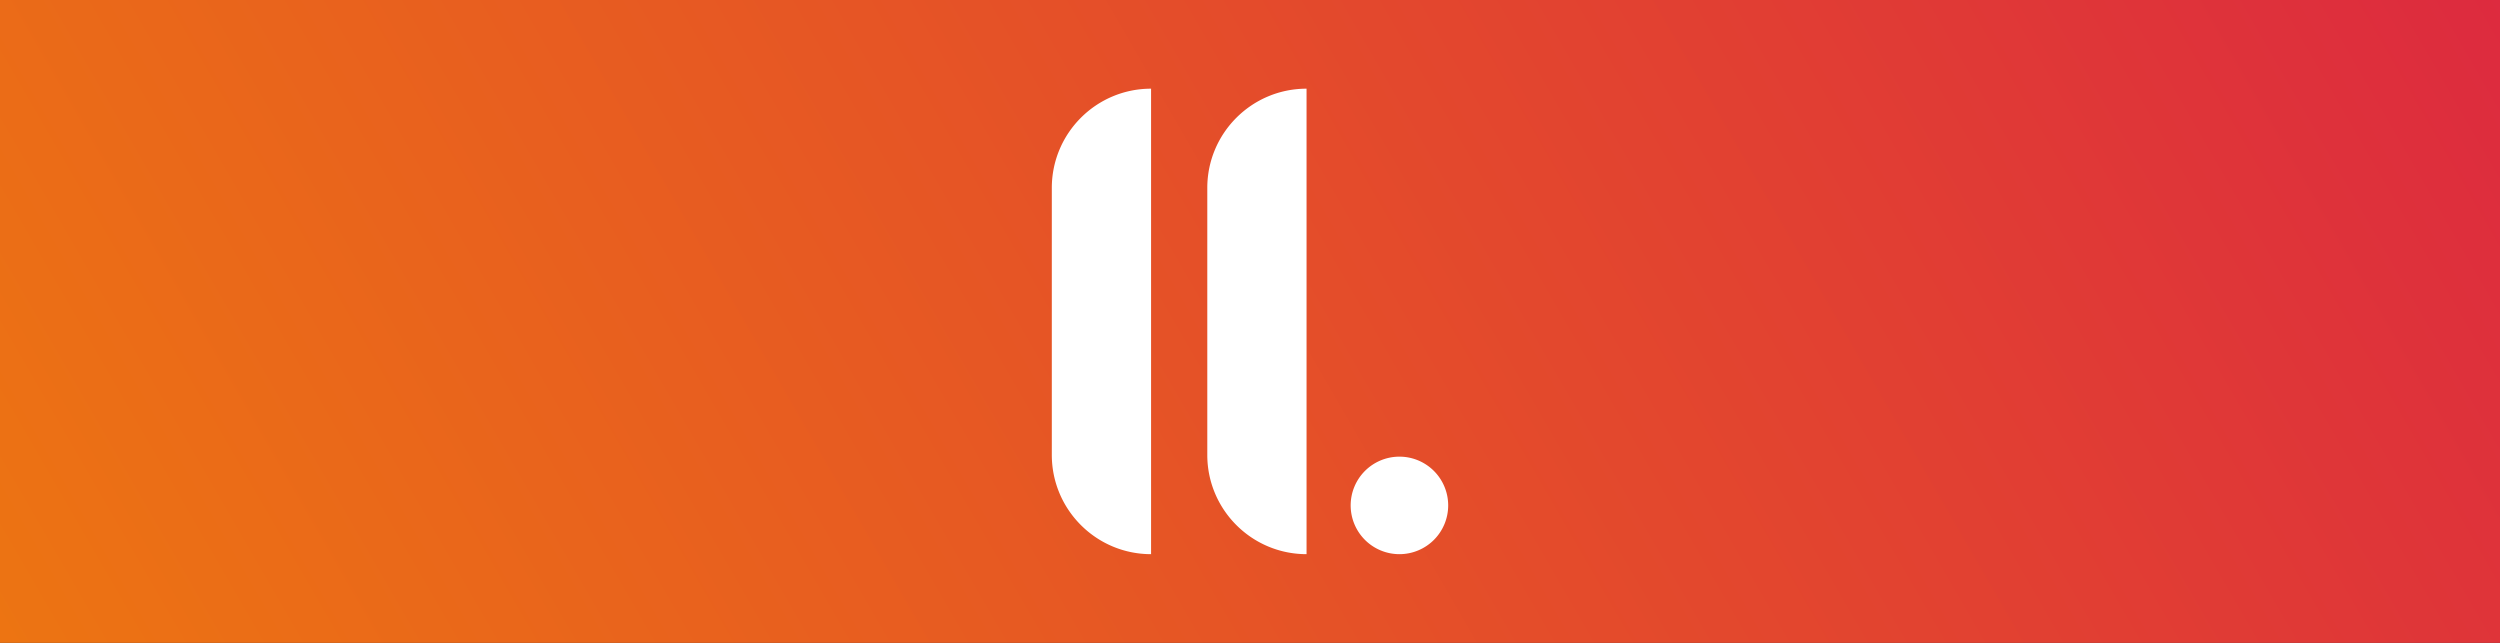
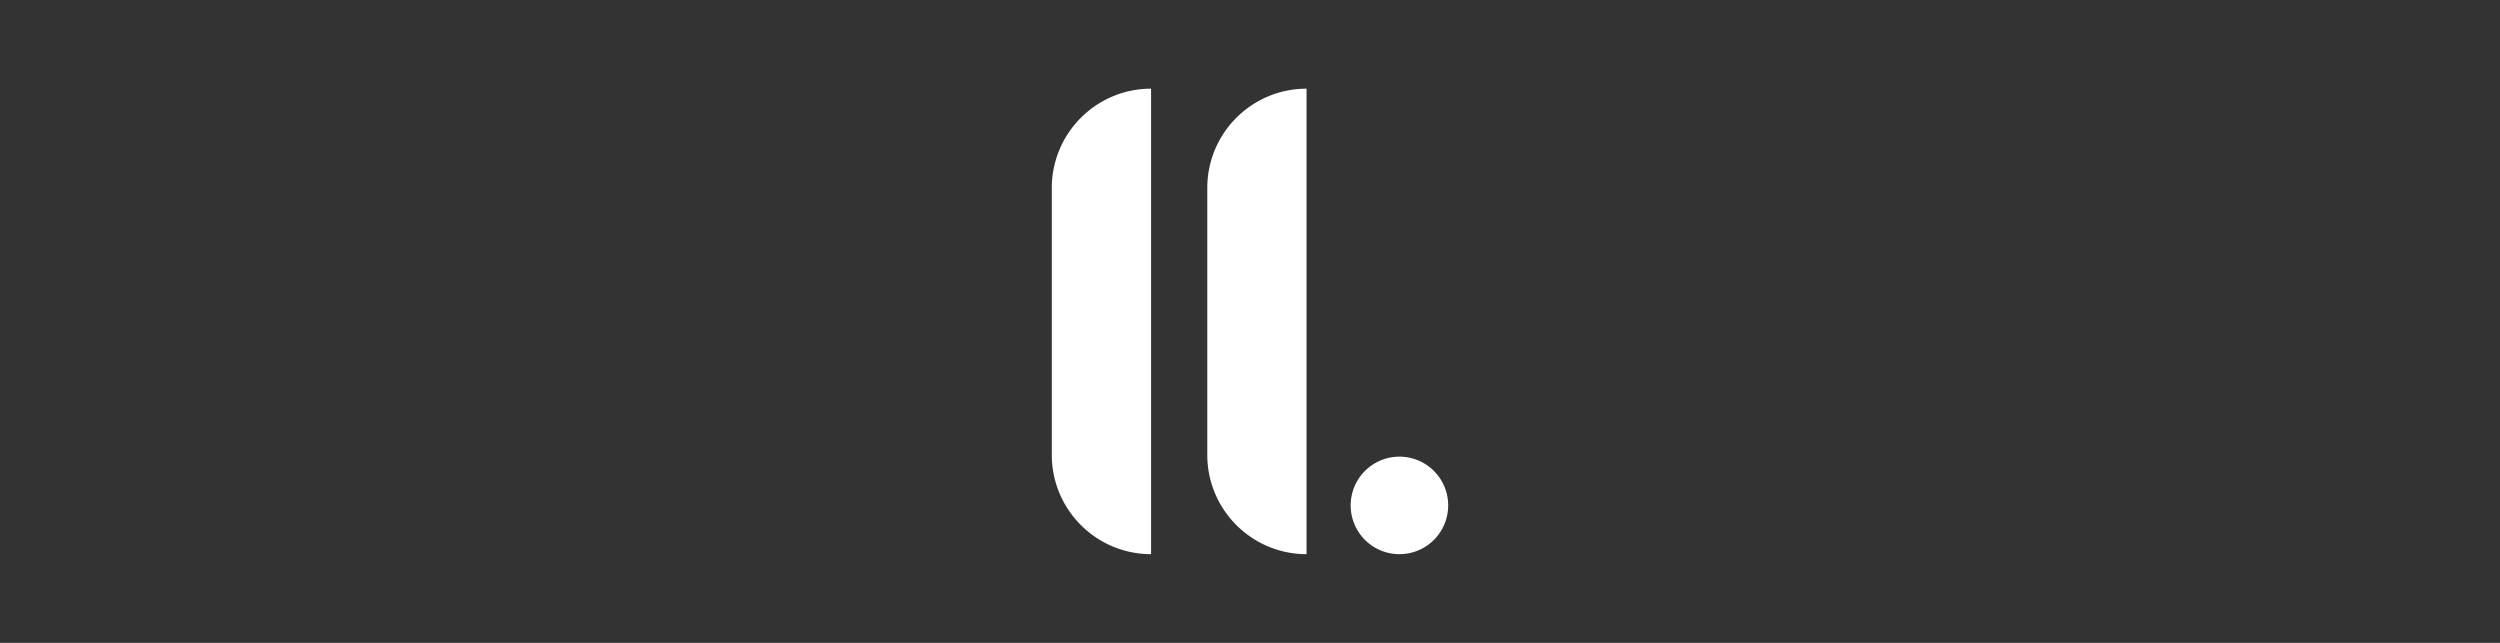
<svg xmlns="http://www.w3.org/2000/svg" viewBox="0 0 280 72" version="1.1" id="svg123" width="280" height="72">
  <rect x="0" y="0" width="280" height="72" fill="#333333" stroke="none" />
  <defs>
    <linearGradient id="linear-gradient" x1="-12" y1="276.85" x2="431.53" y2="20.78" gradientUnits="userSpaceOnUse" gradientTransform="translate(-3.8964843e-7)">
      <stop offset="0" stop-color="#f39200" id="stop4" />
      <stop offset="1" stop-color="#d60b52" id="stop6" />
    </linearGradient>
  </defs>
-   <rect width="280" height="72" style="fill:url(#linear-gradient)" x="0" y="0" />
-   <path fill="#ffffff" d="m 162.197,56.606 a 5.461,5.461 0 0 1 -5.461,5.461 5.461,5.461 0 0 1 -5.461,-5.461 5.461,5.461 0 0 1 5.461,-5.461 5.461,5.461 0 0 1 5.461,5.461 z m -33.277,5.461 v 0 c -6.137,0 -11.117,-4.98 -11.117,-11.117 V 21.049 c 0,-6.137 4.98,-11.117 11.117,-11.117 v 0 z m 17.414,0 v 0 c -6.137,0 -11.117,-4.98 -11.117,-11.117 V 21.049 c 0,-6.137 4.98,-11.117 11.117,-11.117 v 0 z" />
+   <path fill="#ffffff" d="m 162.197,56.606 a 5.461,5.461 0 0 1 -5.461,5.461 5.461,5.461 0 0 1 -5.461,-5.461 5.461,5.461 0 0 1 5.461,-5.461 5.461,5.461 0 0 1 5.461,5.461 z m -33.277,5.461 v 0 c -6.137,0 -11.117,-4.98 -11.117,-11.117 V 21.049 c 0,-6.137 4.98,-11.117 11.117,-11.117 v 0 z m 17.414,0 v 0 c -6.137,0 -11.117,-4.98 -11.117,-11.117 V 21.049 c 0,-6.137 4.98,-11.117 11.117,-11.117 v 0 " />
</svg>